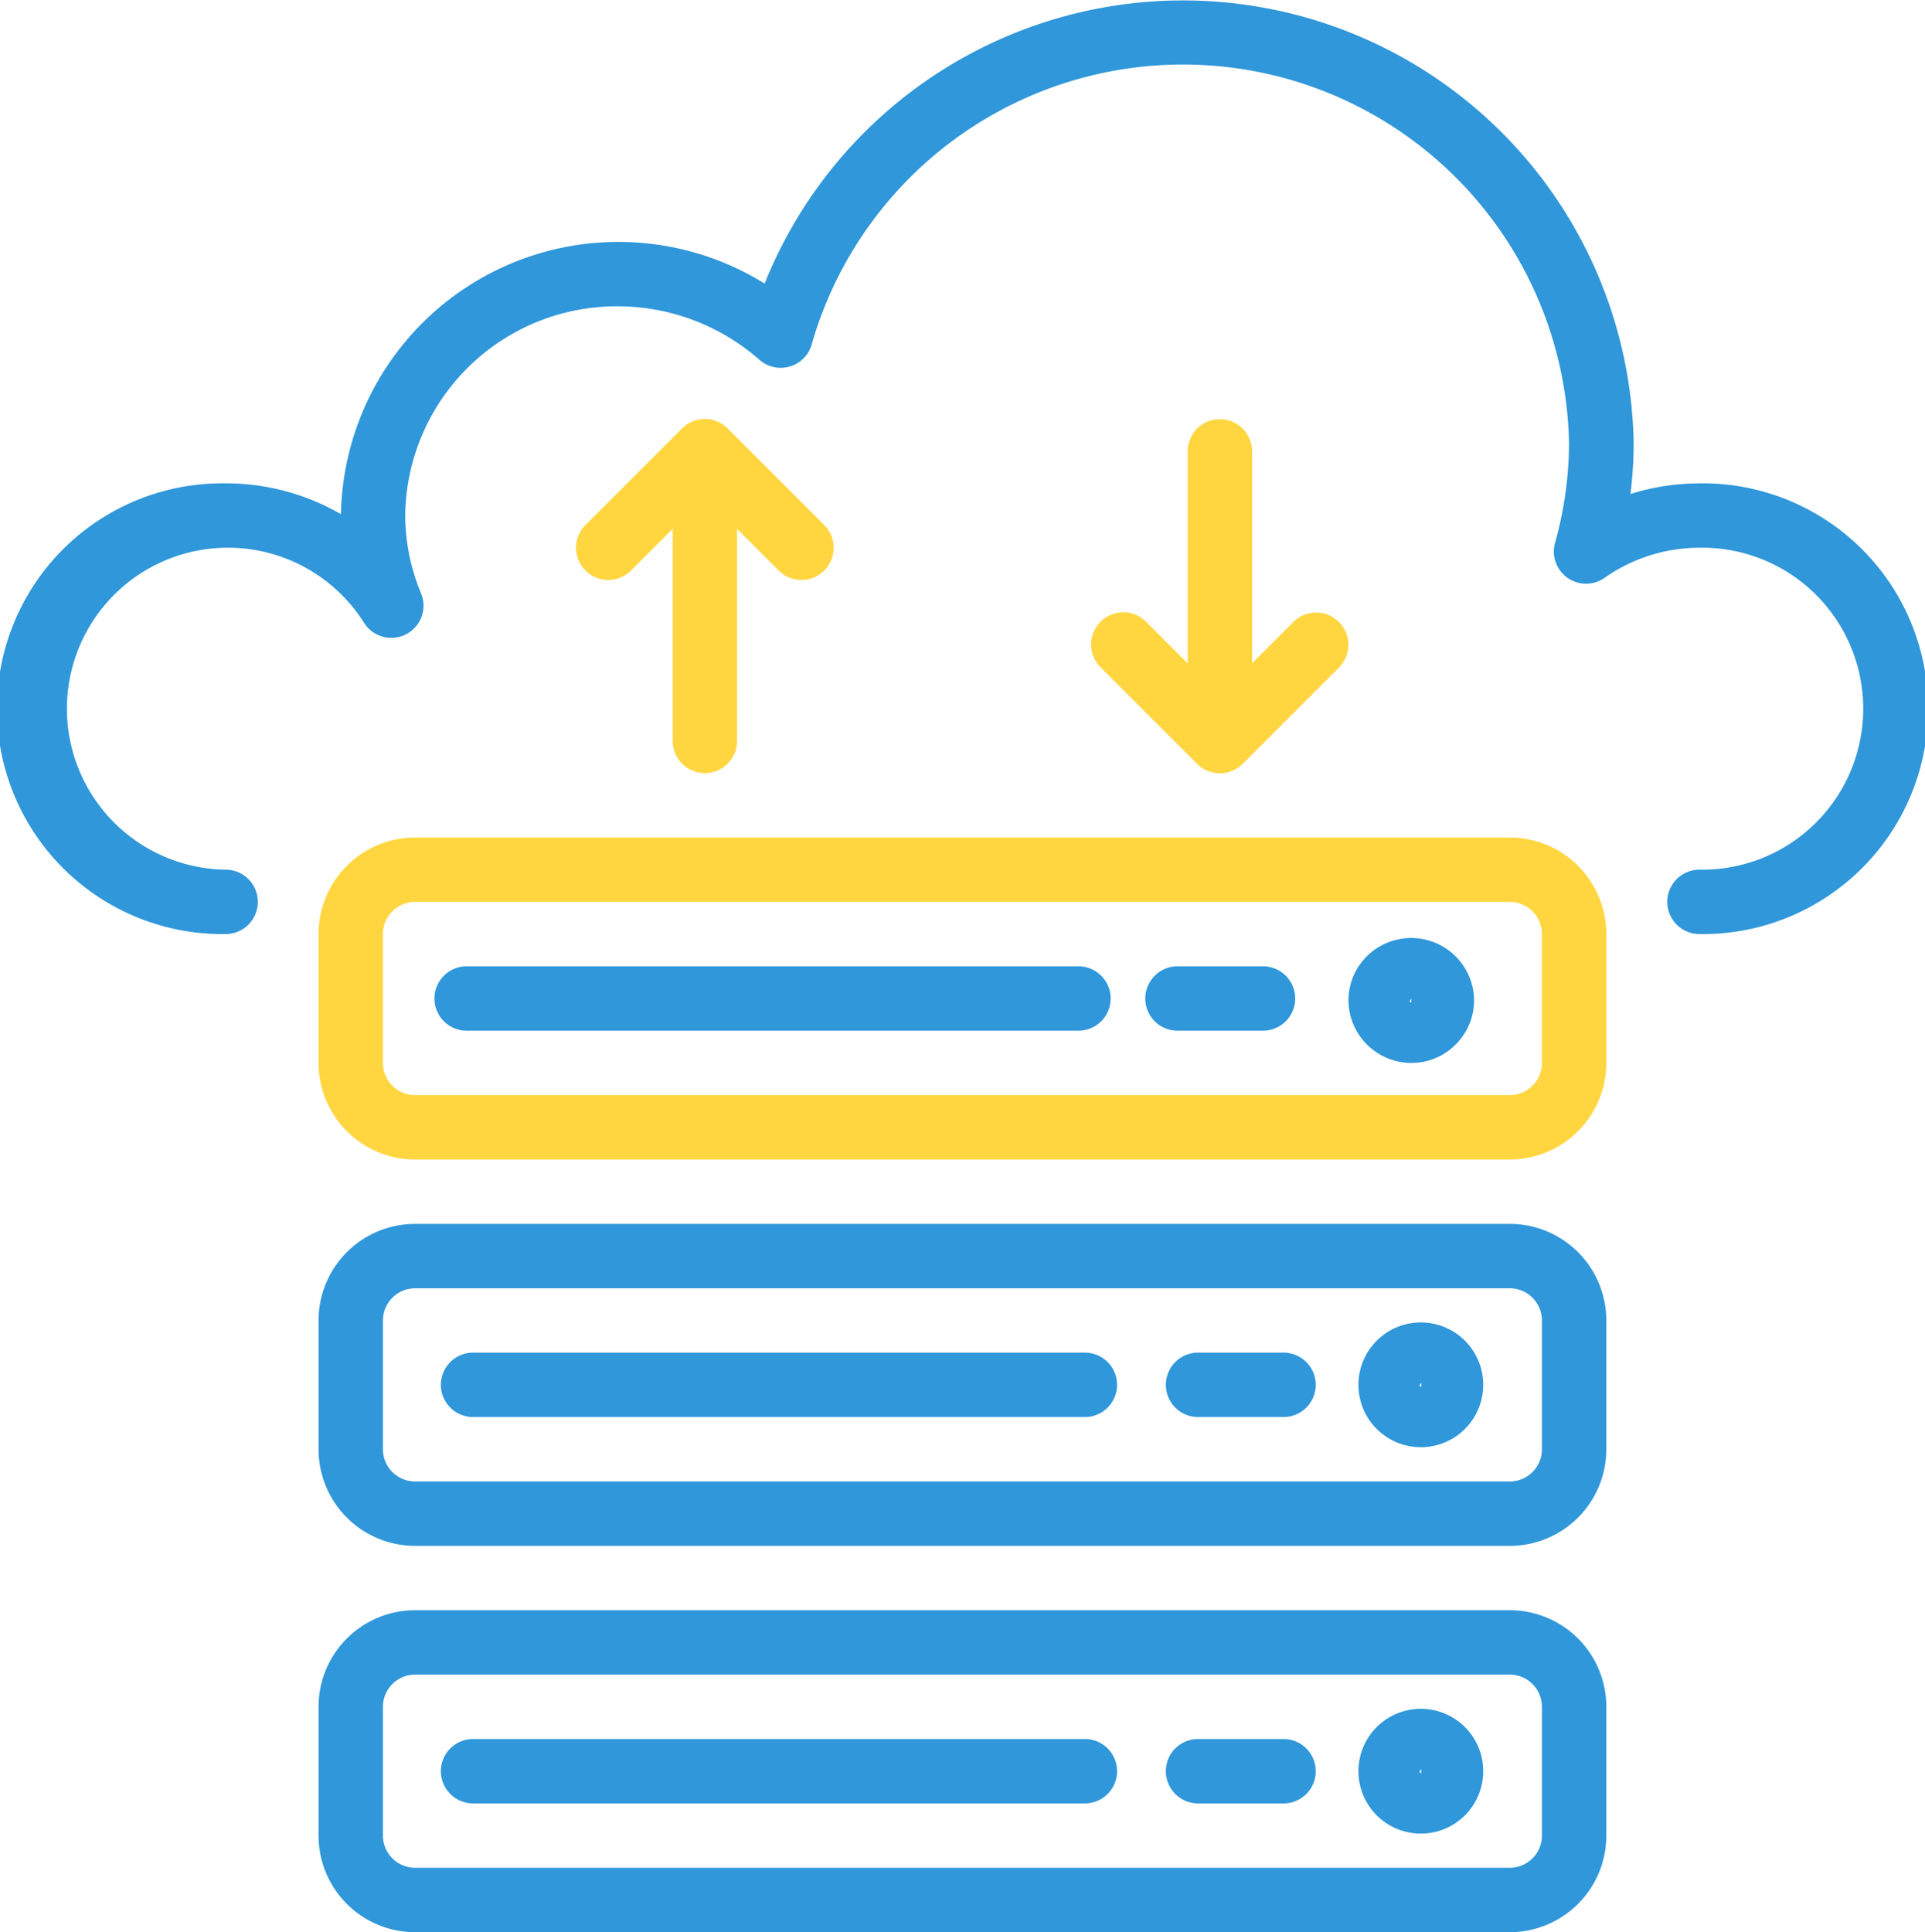
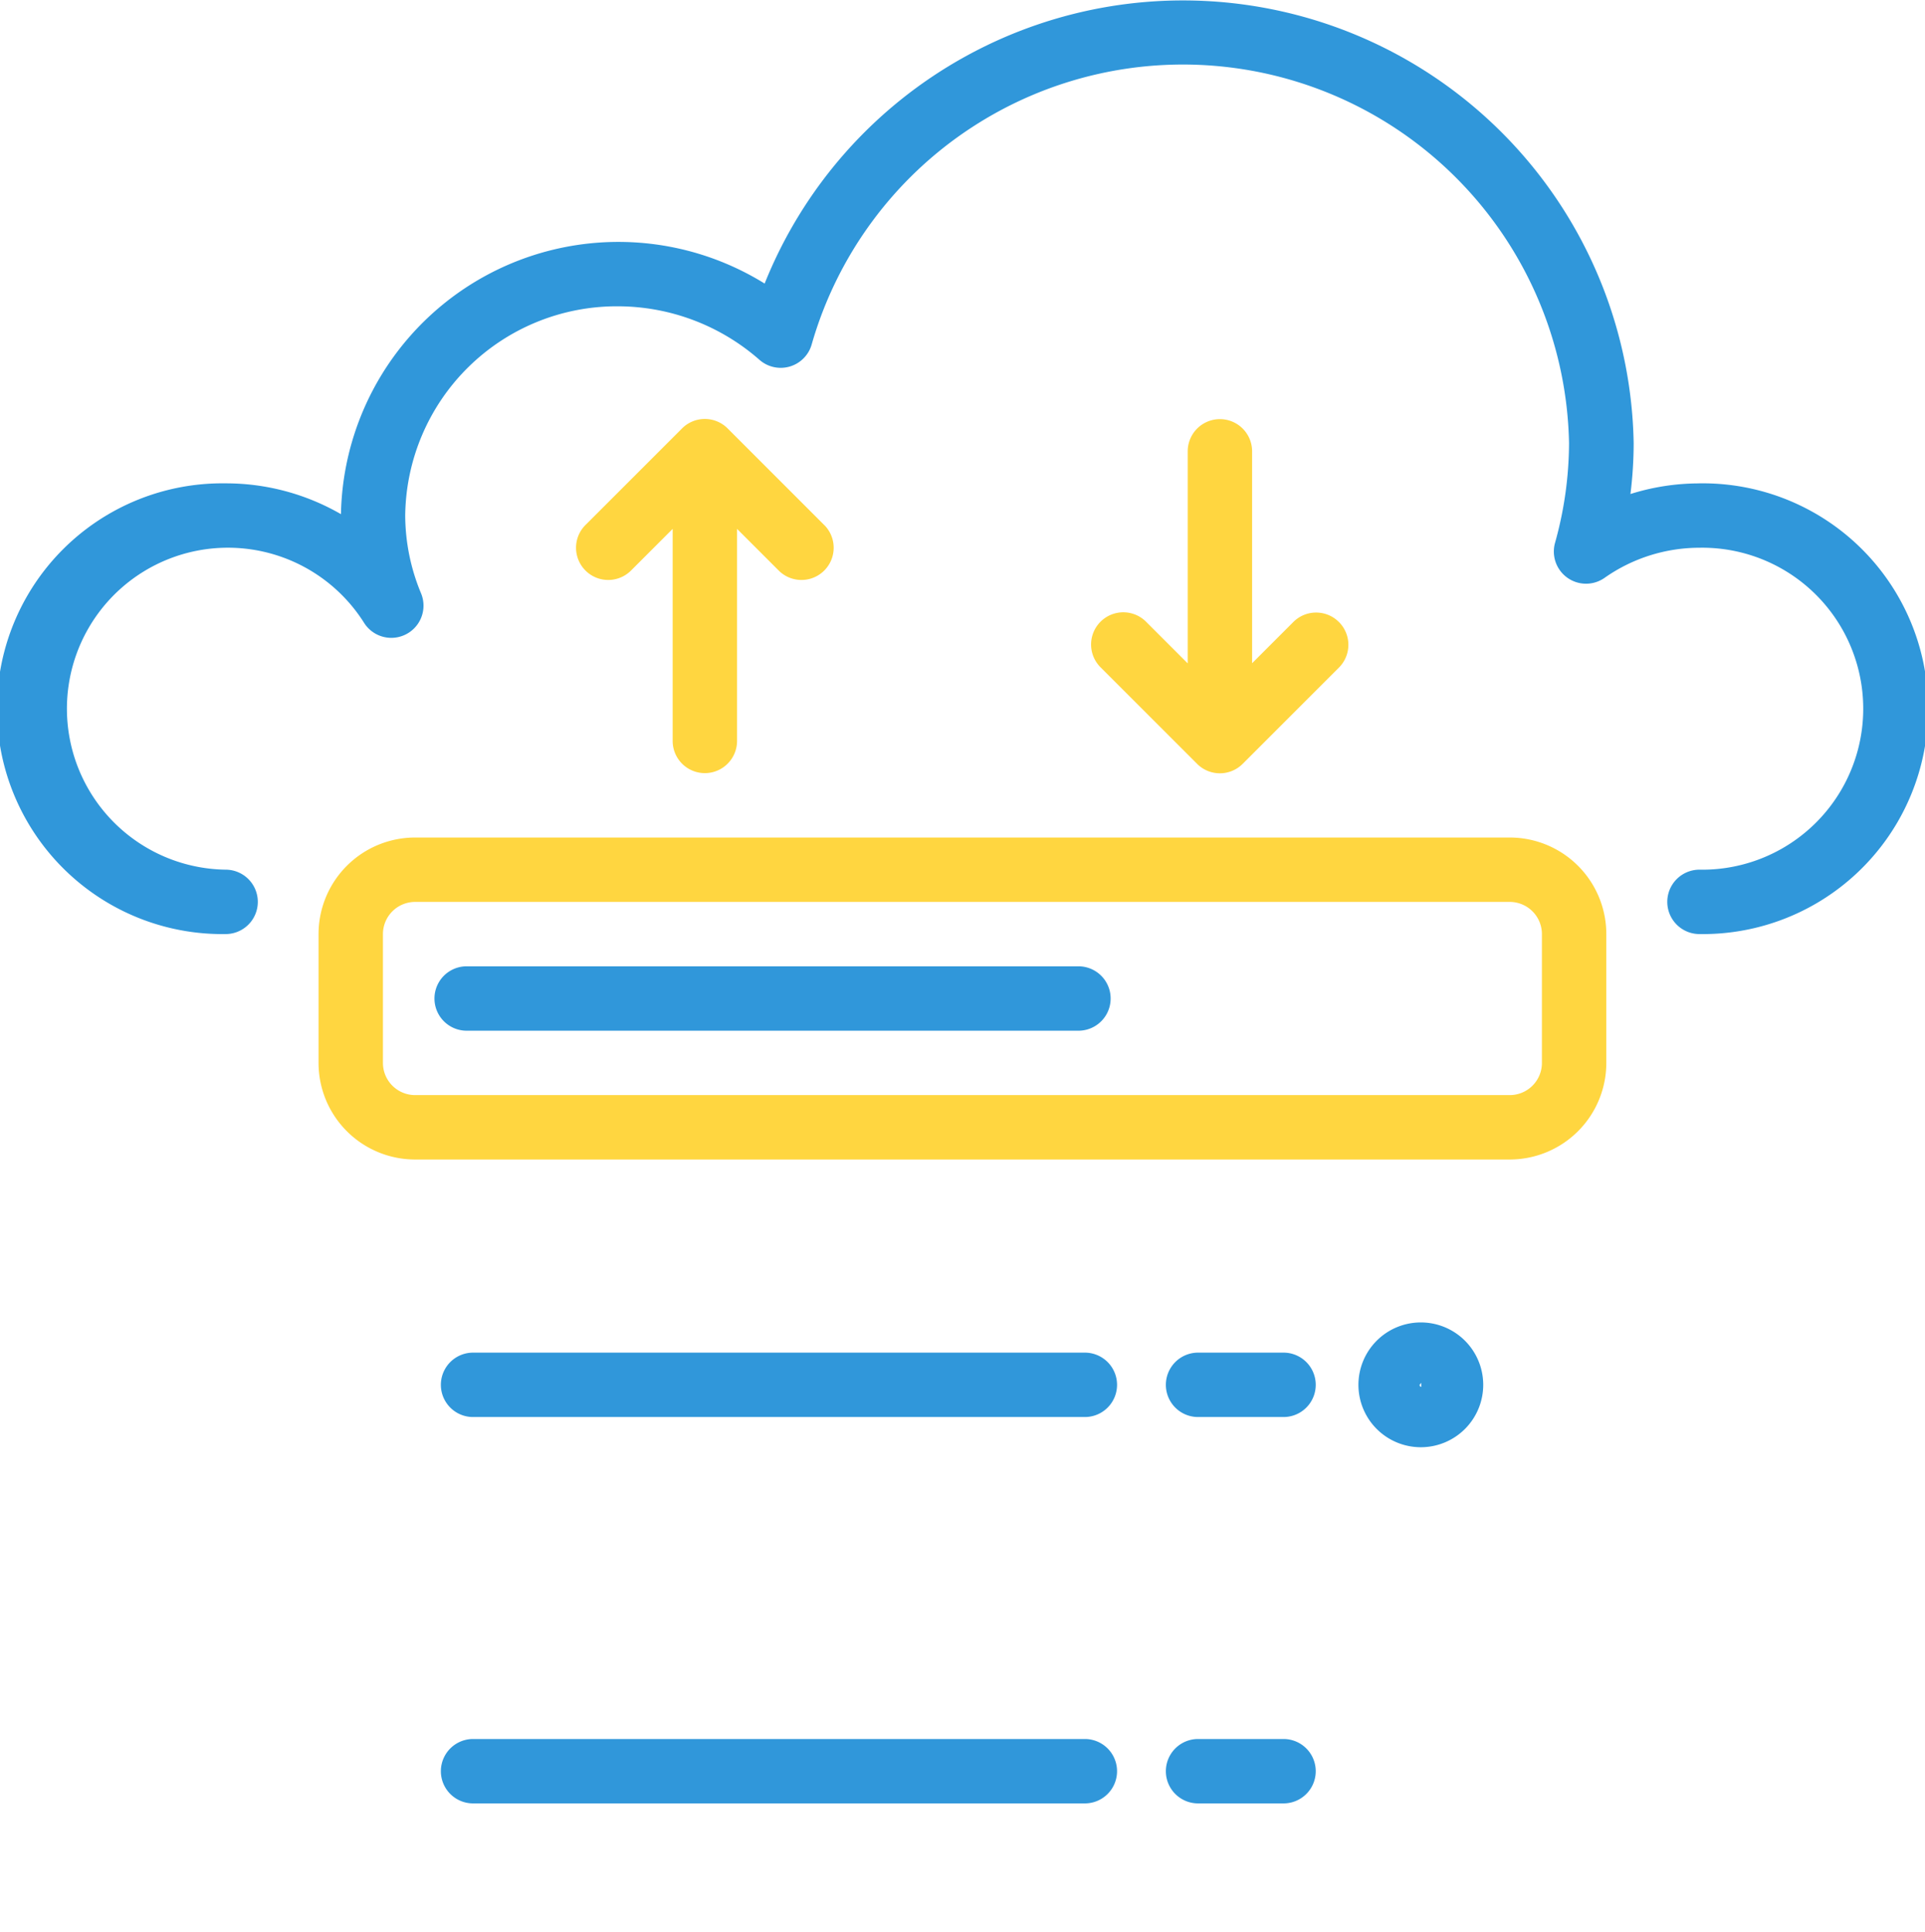
<svg xmlns="http://www.w3.org/2000/svg" width="40.537" height="40.687" viewBox="0 0 40.537 40.687">
  <g id="Access_Anywhere" data-name="Access Anywhere" transform="translate(-0.879 0)">
    <g id="Group_52877" data-name="Group 52877" transform="translate(0.879 0)">
      <g id="Group_52876" data-name="Group 52876">
        <path id="Path_154599" data-name="Path 154599" d="M36.671,10.179a4.823,4.823,0,0,0-1.458.224,8.665,8.665,0,0,0,.068-1.072,9.491,9.491,0,0,0-18.3-3.36,5.844,5.844,0,0,0-8.922,4.856,4.842,4.842,0,0,0-2.429-.649,4.746,4.746,0,1,0,0,9.491.678.678,0,1,0,0-1.356A3.39,3.39,0,1,1,8.54,13.106a.678.678,0,0,0,1.2-.625,4.3,4.3,0,0,1-.328-1.624A4.456,4.456,0,0,1,13.9,6.45a4.528,4.528,0,0,1,2.973,1.128.678.678,0,0,0,1.1-.33A8.132,8.132,0,0,1,33.92,9.332a7.864,7.864,0,0,1-.295,2.1.678.678,0,0,0,1.042.737,3.476,3.476,0,0,1,2-.635,3.39,3.39,0,1,1,0,6.779.678.678,0,0,0,0,1.356,4.746,4.746,0,1,0,0-9.491Z" transform="translate(-0.879 0)" fill="#3097da" />
      </g>
    </g>
    <g id="Group_52879" data-name="Group 52879" transform="translate(7.587 25.772)">
      <g id="Group_52878" data-name="Group 52878">
-         <path id="Path_154600" data-name="Path 154600" d="M105.123,304.119H82.073a2.034,2.034,0,0,0-2.034,2.034v2.712a2.034,2.034,0,0,0,2.034,2.034h23.05a2.034,2.034,0,0,0,2.034-2.034v-2.712A2.034,2.034,0,0,0,105.123,304.119Zm.678,4.746a.678.678,0,0,1-.678.678H82.073a.678.678,0,0,1-.678-.678v-2.712a.678.678,0,0,1,.678-.678h23.05a.678.678,0,0,1,.678.678Z" transform="translate(-80.039 -304.119)" fill="#3097da" />
-       </g>
+         </g>
    </g>
    <g id="Group_52881" data-name="Group 52881" transform="translate(29.485 27.847)">
      <g id="Group_52880" data-name="Group 52880">
        <path id="Path_154601" data-name="Path 154601" d="M339.745,328.615a1.314,1.314,0,1,0,1.322,1.306A1.314,1.314,0,0,0,339.745,328.615Zm.016,1.357c-.02,0-.034-.022-.034-.043l.034-.042Z" transform="translate(-338.439 -328.615)" fill="#3097da" />
      </g>
    </g>
    <g id="Group_52883" data-name="Group 52883" transform="translate(10.163 28.483)">
      <g id="Group_52882" data-name="Group 52882">
        <path id="Path_154602" data-name="Path 154602" d="M124,336.119H111.117a.678.678,0,1,0,0,1.356H124a.678.678,0,1,0,0-1.356Z" transform="translate(-110.439 -336.119)" fill="#3097da" />
      </g>
    </g>
    <g id="Group_52885" data-name="Group 52885" transform="translate(25.427 28.483)">
      <g id="Group_52884" data-name="Group 52884">
        <path id="Path_154603" data-name="Path 154603" d="M293.04,336.119h-1.8a.678.678,0,1,0,0,1.356h1.8a.678.678,0,1,0,0-1.356Z" transform="translate(-290.559 -336.119)" fill="#3097da" />
      </g>
    </g>
    <g id="Group_52887" data-name="Group 52887" transform="translate(7.587 33.907)">
      <g id="Group_52886" data-name="Group 52886">
-         <path id="Path_154604" data-name="Path 154604" d="M105.123,400.119H82.073a2.034,2.034,0,0,0-2.034,2.034v2.712a2.034,2.034,0,0,0,2.034,2.034h23.05a2.034,2.034,0,0,0,2.034-2.034v-2.712A2.034,2.034,0,0,0,105.123,400.119Zm.678,4.746a.678.678,0,0,1-.678.678H82.073a.678.678,0,0,1-.678-.678v-2.712a.678.678,0,0,1,.678-.678h23.05a.678.678,0,0,1,.678.678Z" transform="translate(-80.039 -400.119)" fill="#3097da" />
-       </g>
+         </g>
    </g>
    <g id="Group_52889" data-name="Group 52889" transform="translate(29.485 35.983)">
      <g id="Group_52888" data-name="Group 52888">
-         <path id="Path_154605" data-name="Path 154605" d="M339.745,424.615a1.314,1.314,0,1,0,1.322,1.306A1.314,1.314,0,0,0,339.745,424.615Zm.016,1.357c-.02,0-.034-.022-.034-.043l.034-.042Z" transform="translate(-338.439 -424.615)" fill="#3097da" />
-       </g>
+         </g>
    </g>
    <g id="Group_52891" data-name="Group 52891" transform="translate(10.163 36.619)">
      <g id="Group_52890" data-name="Group 52890">
        <path id="Path_154606" data-name="Path 154606" d="M124,432.119H111.117a.678.678,0,1,0,0,1.356H124a.678.678,0,1,0,0-1.356Z" transform="translate(-110.439 -432.119)" fill="#3097da" />
      </g>
    </g>
    <g id="Group_52893" data-name="Group 52893" transform="translate(25.427 36.619)">
      <g id="Group_52892" data-name="Group 52892">
        <path id="Path_154607" data-name="Path 154607" d="M293.04,432.119h-1.8a.678.678,0,0,0,0,1.356h1.8a.678.678,0,0,0,0-1.356Z" transform="translate(-290.559 -432.119)" fill="#3097da" />
      </g>
    </g>
    <g id="Group_52895" data-name="Group 52895" transform="translate(7.587 17.636)">
      <g id="Group_52894" data-name="Group 52894">
        <path id="Path_154608" data-name="Path 154608" d="M105.123,208.119H82.073a2.034,2.034,0,0,0-2.034,2.034v2.712a2.034,2.034,0,0,0,2.034,2.034h23.05a2.034,2.034,0,0,0,2.034-2.034v-2.712A2.034,2.034,0,0,0,105.123,208.119Zm.678,4.746a.678.678,0,0,1-.678.678H82.073a.678.678,0,0,1-.678-.678v-2.712a.678.678,0,0,1,.678-.678h23.05a.678.678,0,0,1,.678.678Z" transform="translate(-80.039 -208.119)" fill="#ffd640" />
      </g>
    </g>
    <g id="Group_52897" data-name="Group 52897" transform="translate(29.275 19.752)">
      <g id="Group_52896" data-name="Group 52896">
-         <path id="Path_154609" data-name="Path 154609" d="M338.59,234.173a1.325,1.325,0,0,0-2.386-.529,1.3,1.3,0,0,0-.218.98,1.327,1.327,0,0,0,1.3,1.091,1.363,1.363,0,0,0,.221-.018,1.309,1.309,0,0,0,.86-.542A1.293,1.293,0,0,0,338.59,234.173Zm-1.334.239.031-.054,0,.085C337.259,234.443,337.257,234.426,337.256,234.412Z" transform="translate(-335.965 -233.084)" fill="#3097da" />
-       </g>
+         </g>
    </g>
    <g id="Group_52899" data-name="Group 52899" transform="translate(10.028 20.348)">
      <g id="Group_52898" data-name="Group 52898">
        <path id="Path_154610" data-name="Path 154610" d="M122.4,240.119H109.517a.678.678,0,1,0,0,1.356H122.4a.678.678,0,1,0,0-1.356Z" transform="translate(-108.839 -240.119)" fill="#3097da" />
      </g>
    </g>
    <g id="Group_52901" data-name="Group 52901" transform="translate(24.994 20.348)">
      <g id="Group_52900" data-name="Group 52900">
-         <path id="Path_154611" data-name="Path 154611" d="M287.928,240.119h-1.8a.678.678,0,0,0,0,1.356h1.8a.678.678,0,0,0,0-1.356Z" transform="translate(-285.447 -240.119)" fill="#3097da" />
-       </g>
+         </g>
    </g>
    <g id="Group_52903" data-name="Group 52903" transform="translate(13.019 8.823)">
      <g id="Group_52902" data-name="Group 52902">
        <path id="Path_154612" data-name="Path 154612" d="M149.354,106.353l-2.034-2.034a.678.678,0,0,0-.959,0l-2.034,2.034a.678.678,0,0,0,.959.959l.877-.877V110.9a.678.678,0,1,0,1.356,0v-4.465l.877.877a.678.678,0,0,0,.959-.959Z" transform="translate(-144.138 -104.121)" fill="#ffd640" />
      </g>
    </g>
    <g id="Group_52905" data-name="Group 52905" transform="translate(23.866 8.823)">
      <g id="Group_52904" data-name="Group 52904">
        <path id="Path_154613" data-name="Path 154613" d="M277.337,108.385a.678.678,0,0,0-.942,0l-.877.877V104.8a.678.678,0,1,0-1.356,0v4.465l-.877-.877a.678.678,0,0,0-.959.959l2.034,2.034a.678.678,0,0,0,.959,0l2.034-2.034A.678.678,0,0,0,277.337,108.385Z" transform="translate(-272.138 -104.119)" fill="#ffd640" />
      </g>
    </g>
  </g>
</svg>